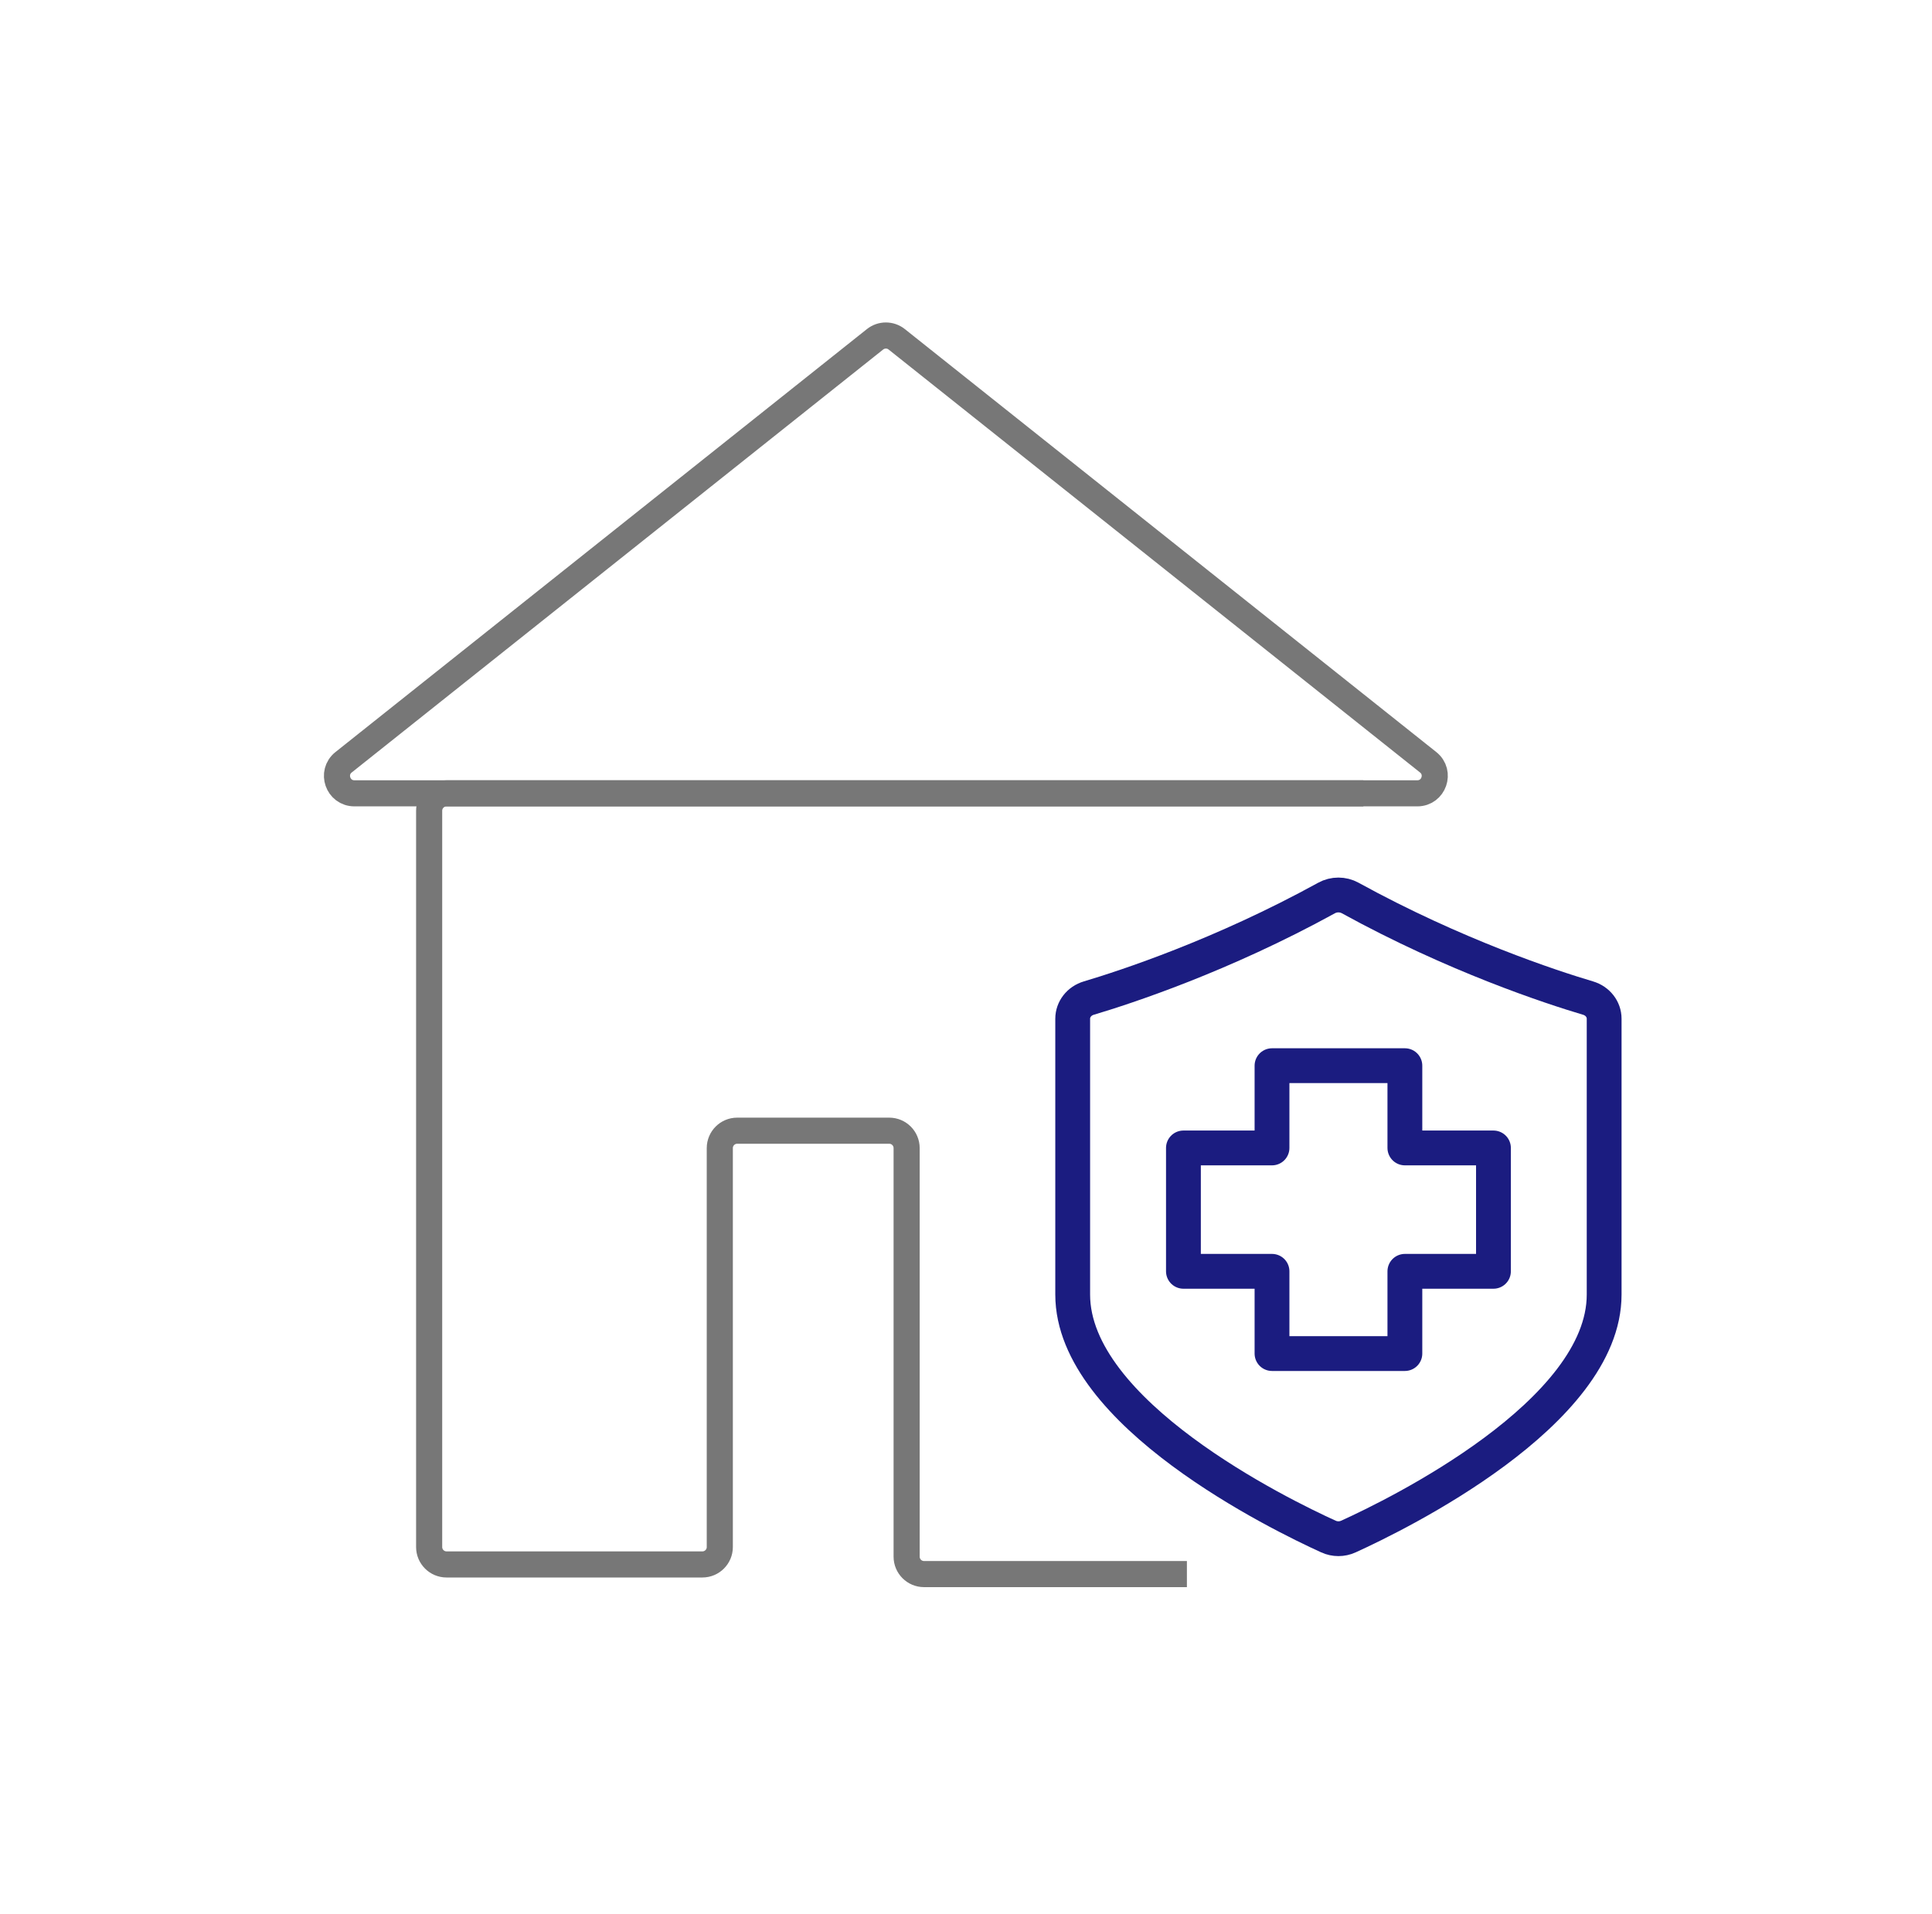
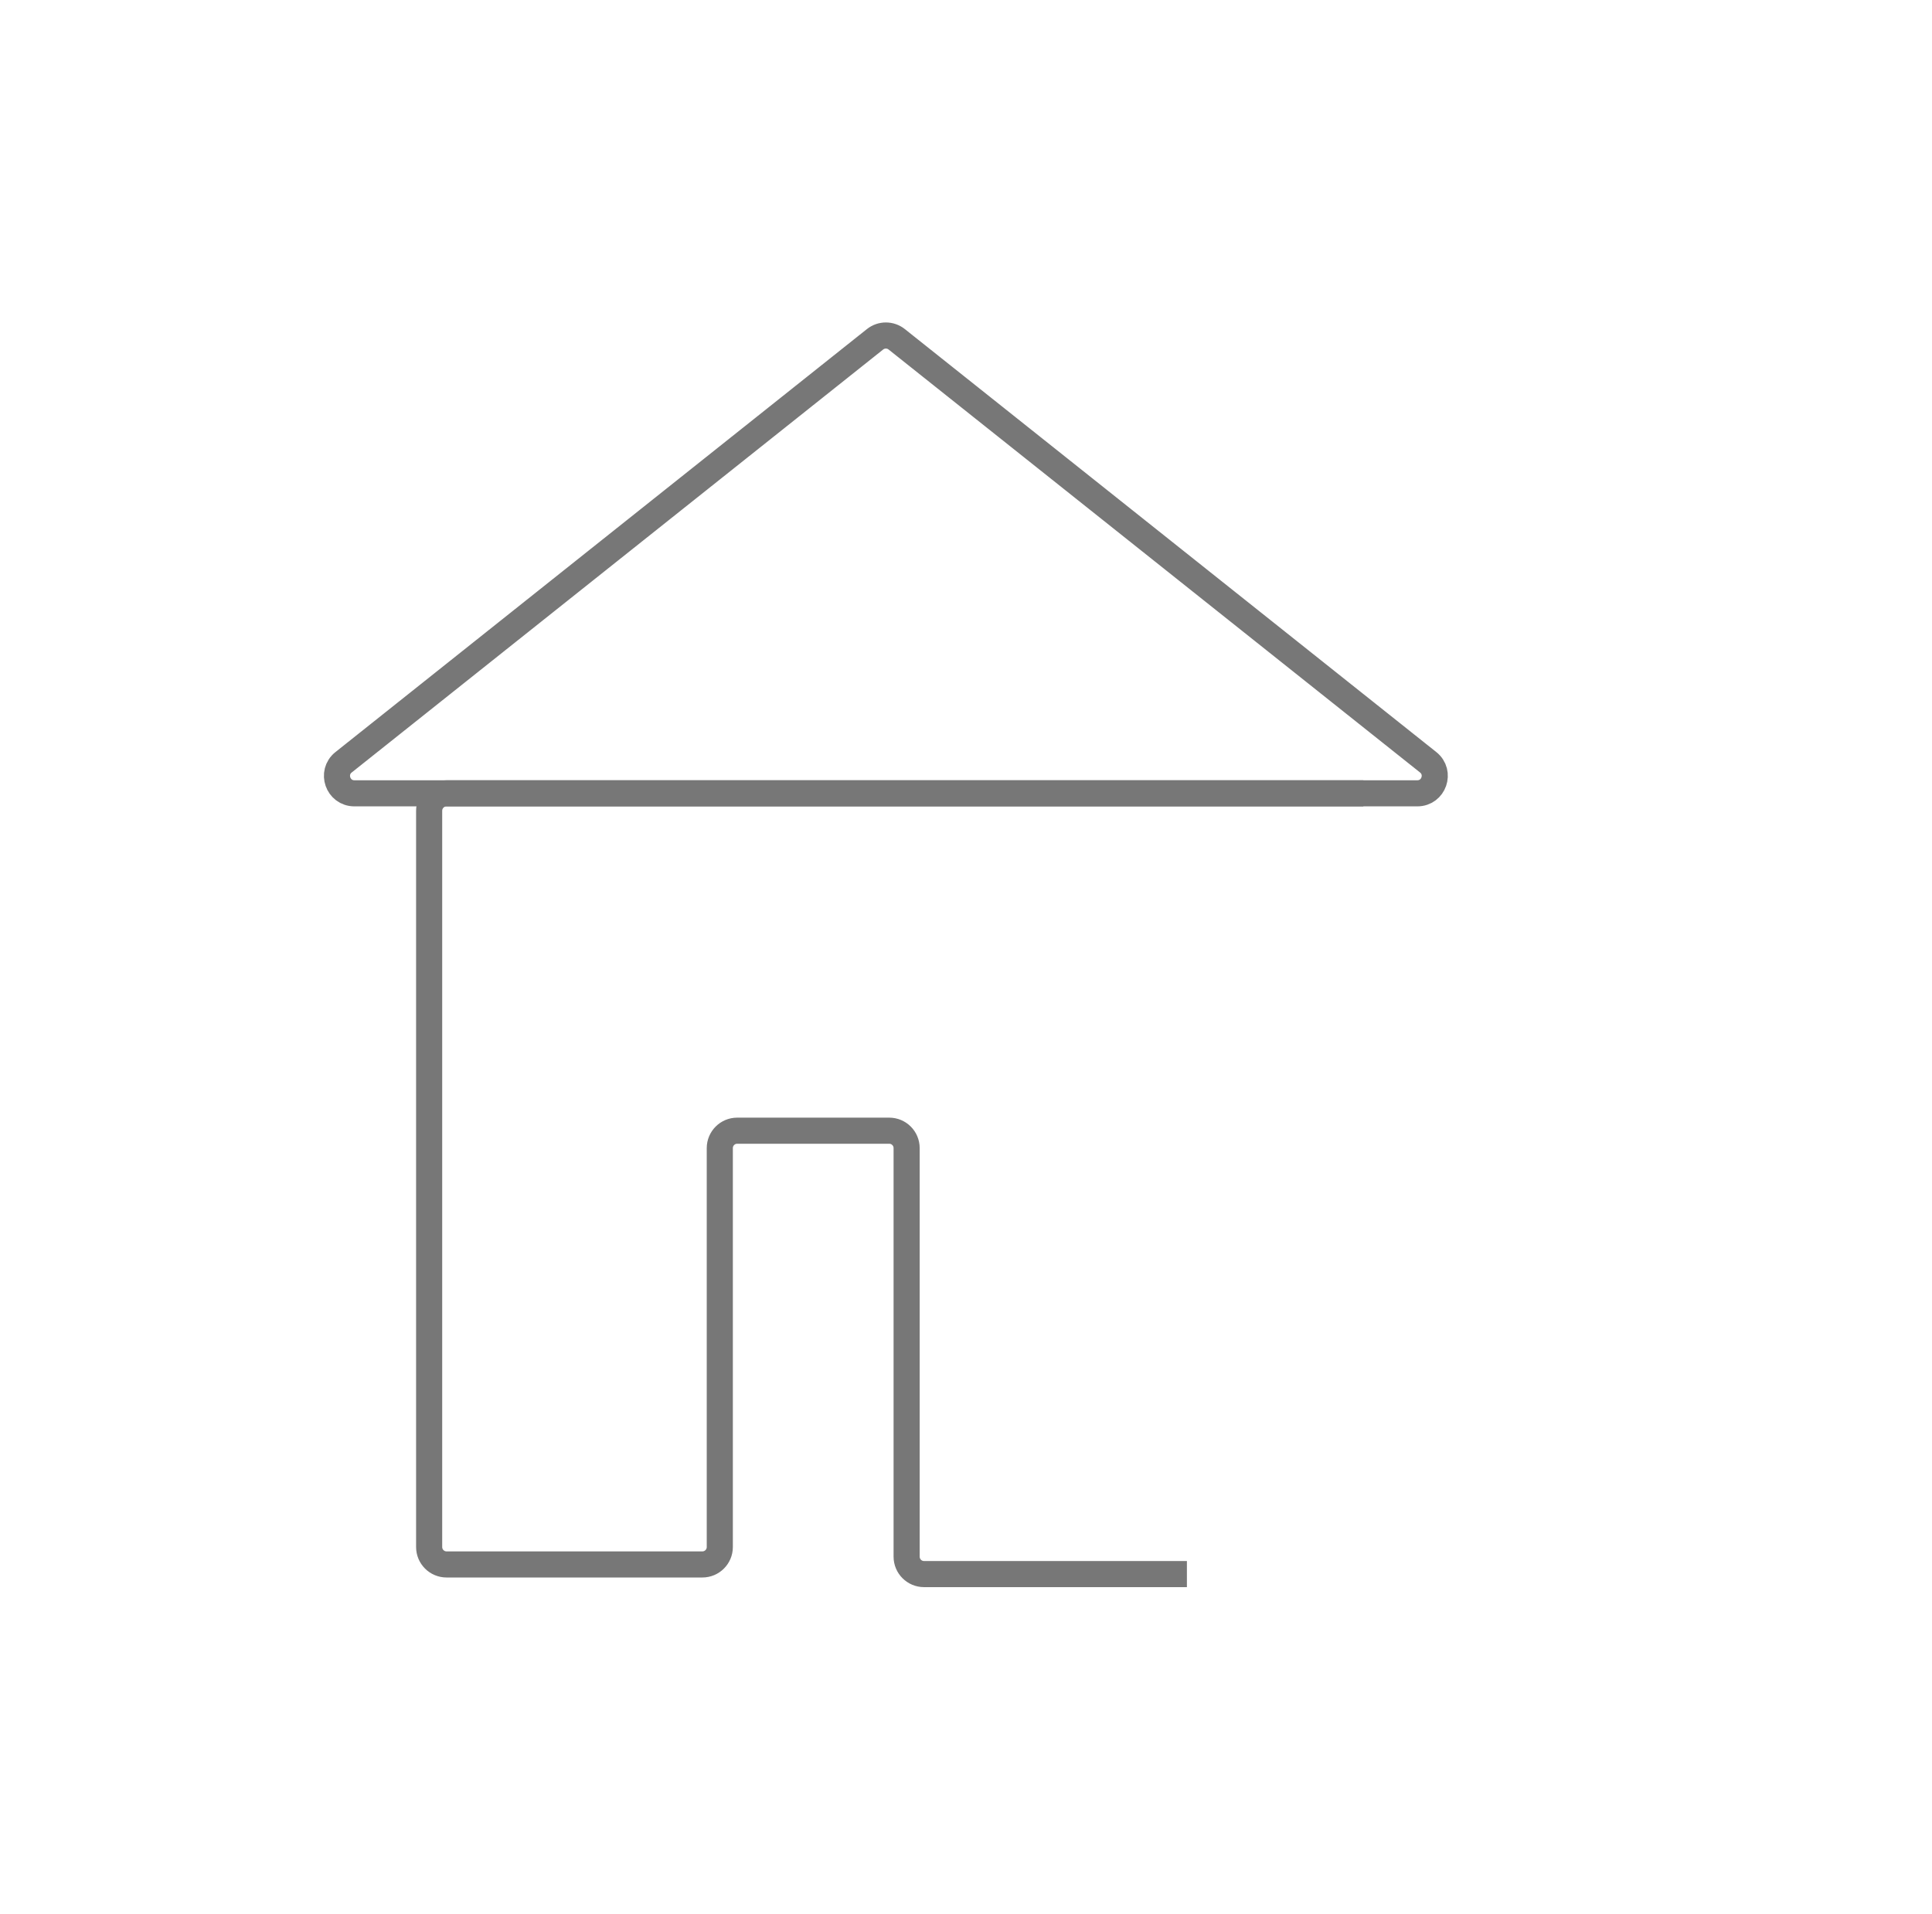
<svg xmlns="http://www.w3.org/2000/svg" width="111" height="110" viewBox="0 0 111 110" fill="none">
  <path d="M50.274 19.496L19.739 43.801C18.999 44.391 19.415 45.584 20.362 45.584H81.431C82.377 45.584 82.794 44.391 82.054 43.801L51.519 19.496C51.155 19.206 50.638 19.206 50.274 19.496Z" stroke="#777777" stroke-width="1.5" stroke-linecap="round" />
  <path d="M78.33 45.586H25.656C25.104 45.586 24.656 46.034 24.656 46.586V88.893C24.656 89.445 25.104 89.893 25.656 89.893H40.355C40.907 89.893 41.355 89.445 41.355 88.893V65.97C41.355 65.418 41.802 64.97 42.355 64.97H51.089C51.642 64.97 52.089 65.418 52.089 65.97V89.447C52.089 89.999 52.537 90.447 53.089 90.447H68.192" stroke="#777777" stroke-width="1.5" />
  <g clip-path="url(#clip0_151_15142)">
    <path d="M76.322 88.289C76.687 88.456 77.107 88.456 77.472 88.289C80.253 87.025 92.164 81.208 92.164 74.387V58.535C92.164 57.992 91.791 57.514 91.239 57.35C89.111 56.718 83.587 54.906 77.572 51.598C77.154 51.368 76.636 51.368 76.218 51.598C70.206 54.905 64.684 56.716 62.555 57.35C62.003 57.514 61.63 57.994 61.63 58.535V74.387C61.63 81.208 73.541 87.025 76.322 88.289Z" stroke="#1B1C80" stroke-width="2" stroke-linecap="round" stroke-linejoin="round" />
    <path d="M85.804 65.961H80.715V61.234H73.081V65.961H67.992V73.05H73.081V77.776H80.715V73.05H85.804V65.961Z" stroke="#1B1C80" stroke-width="2" stroke-linecap="round" stroke-linejoin="round" />
  </g>
  <defs>
    <clipPath id="clip0_151_15142">
-       <rect width="34.59" height="40.984" fill="white" transform="translate(59.245 50.016)" />
-     </clipPath>
+       </clipPath>
  </defs>
</svg>